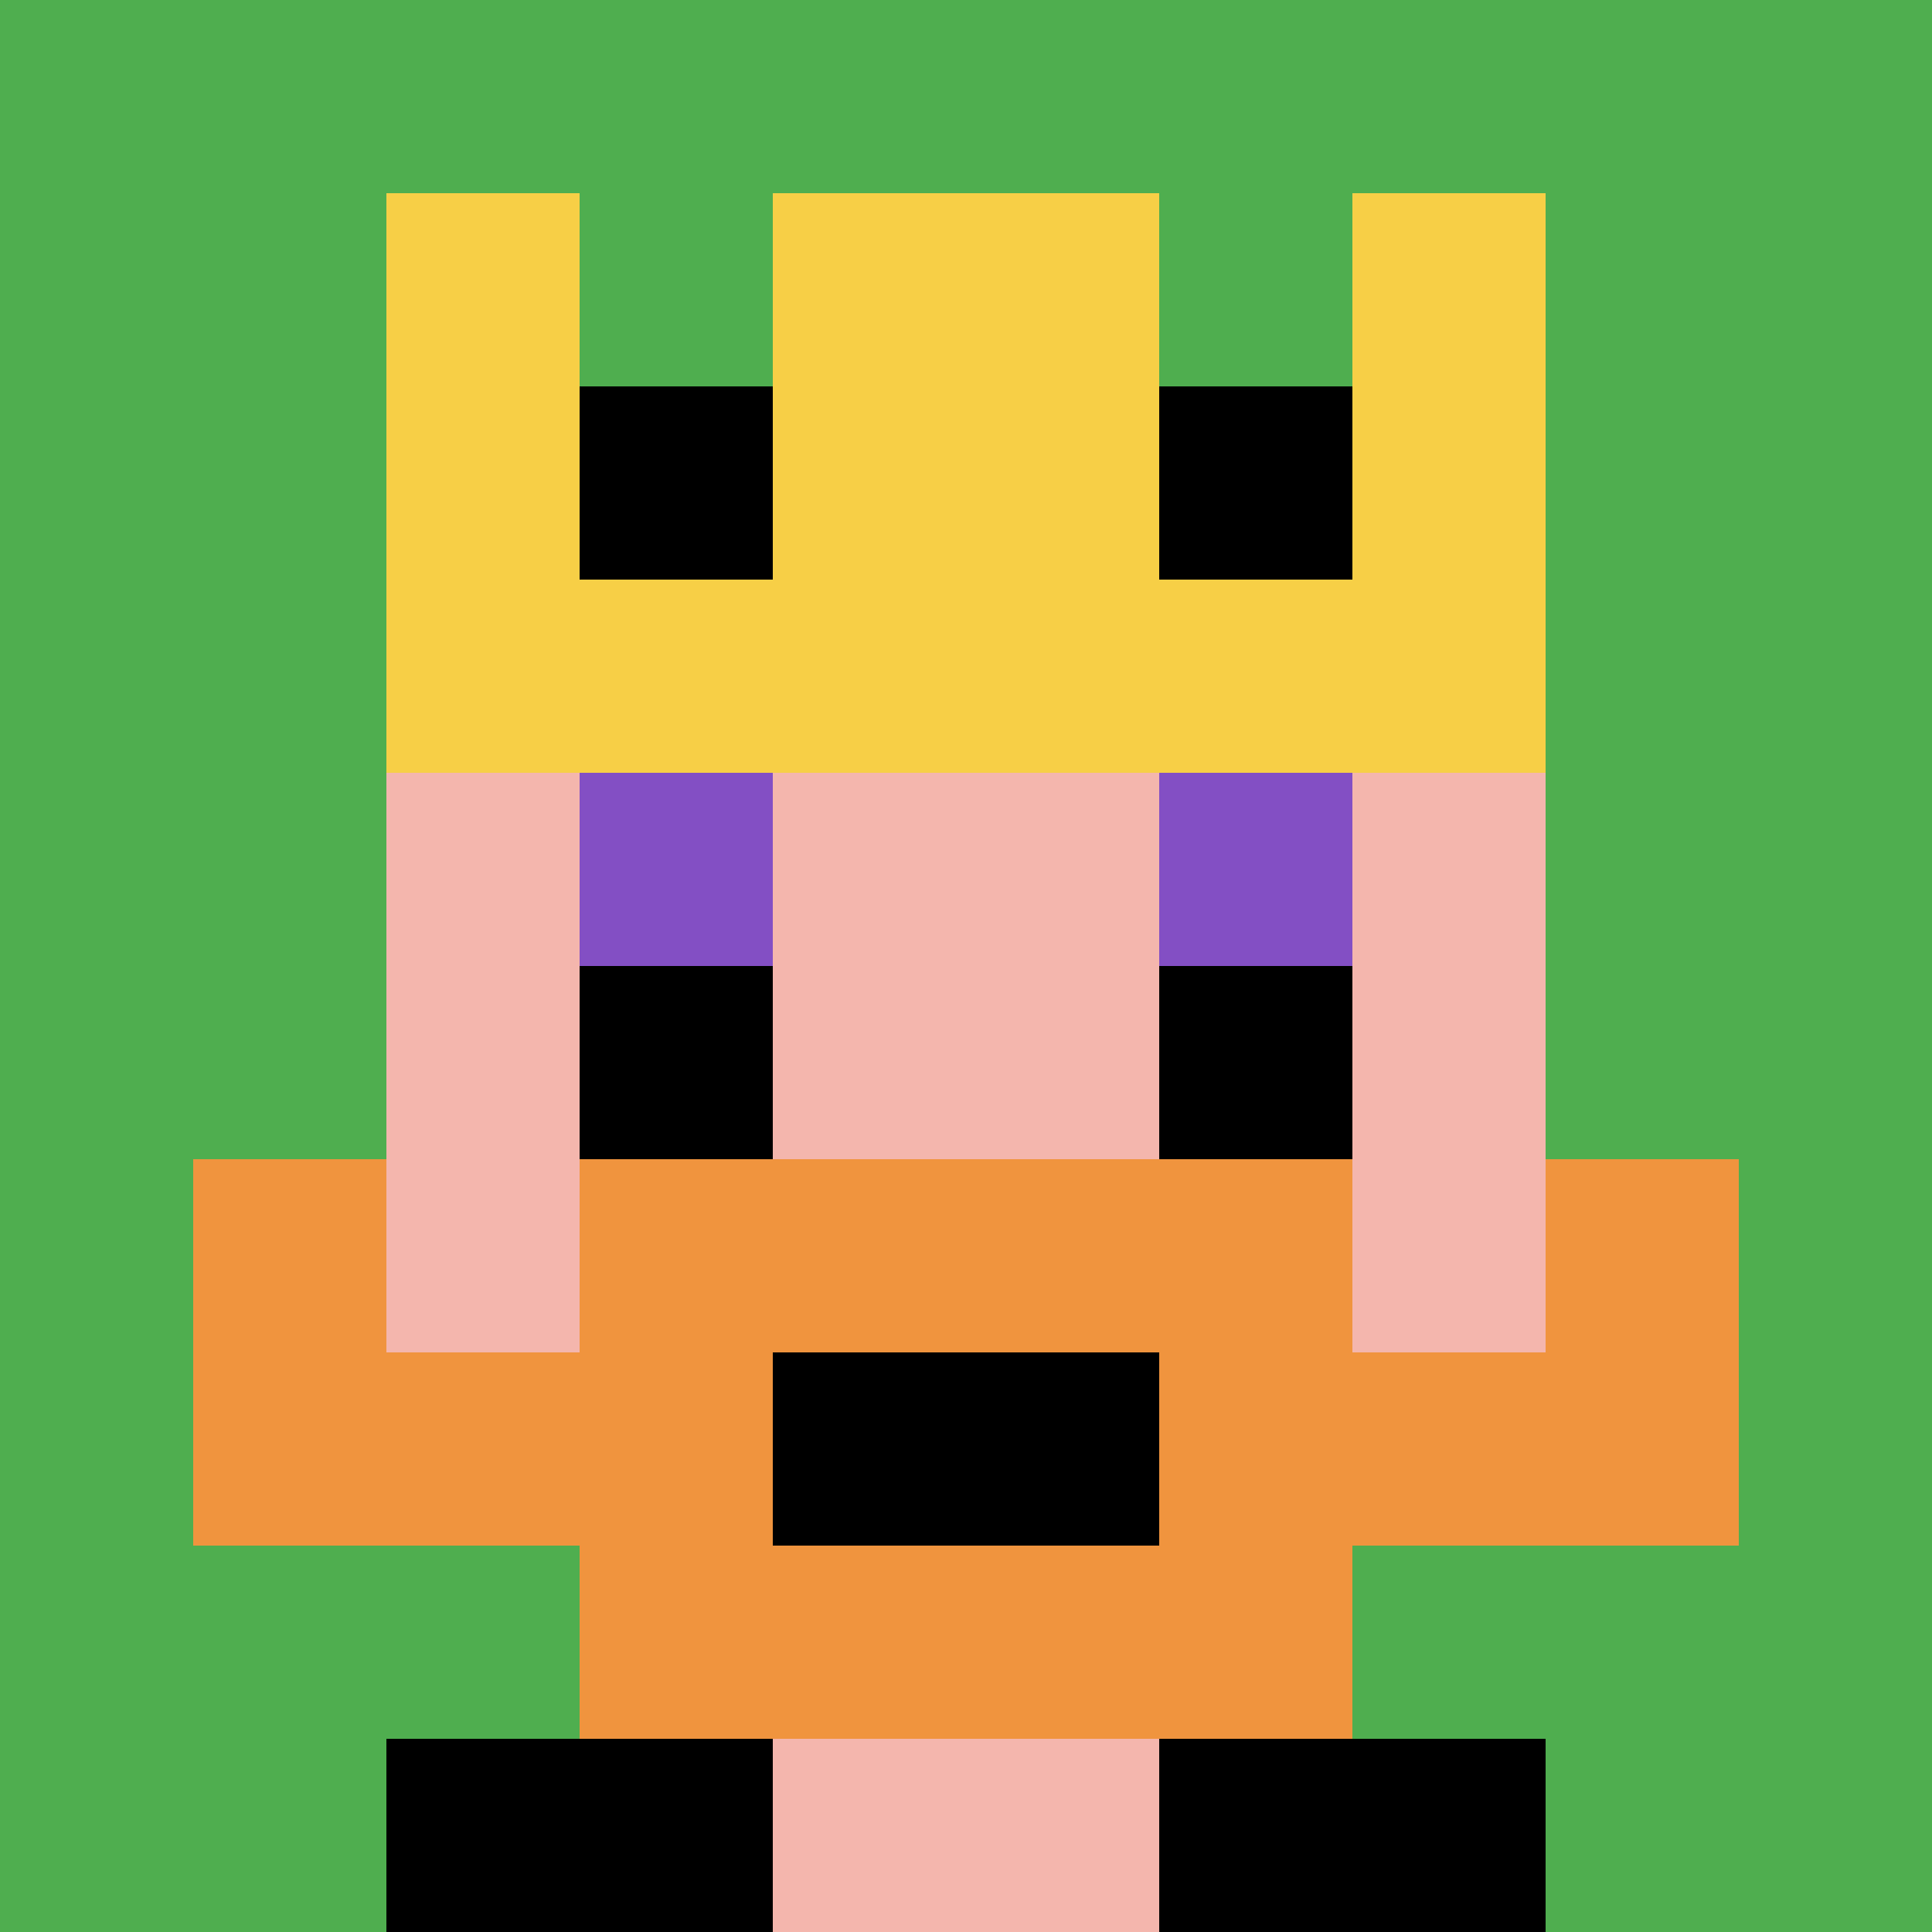
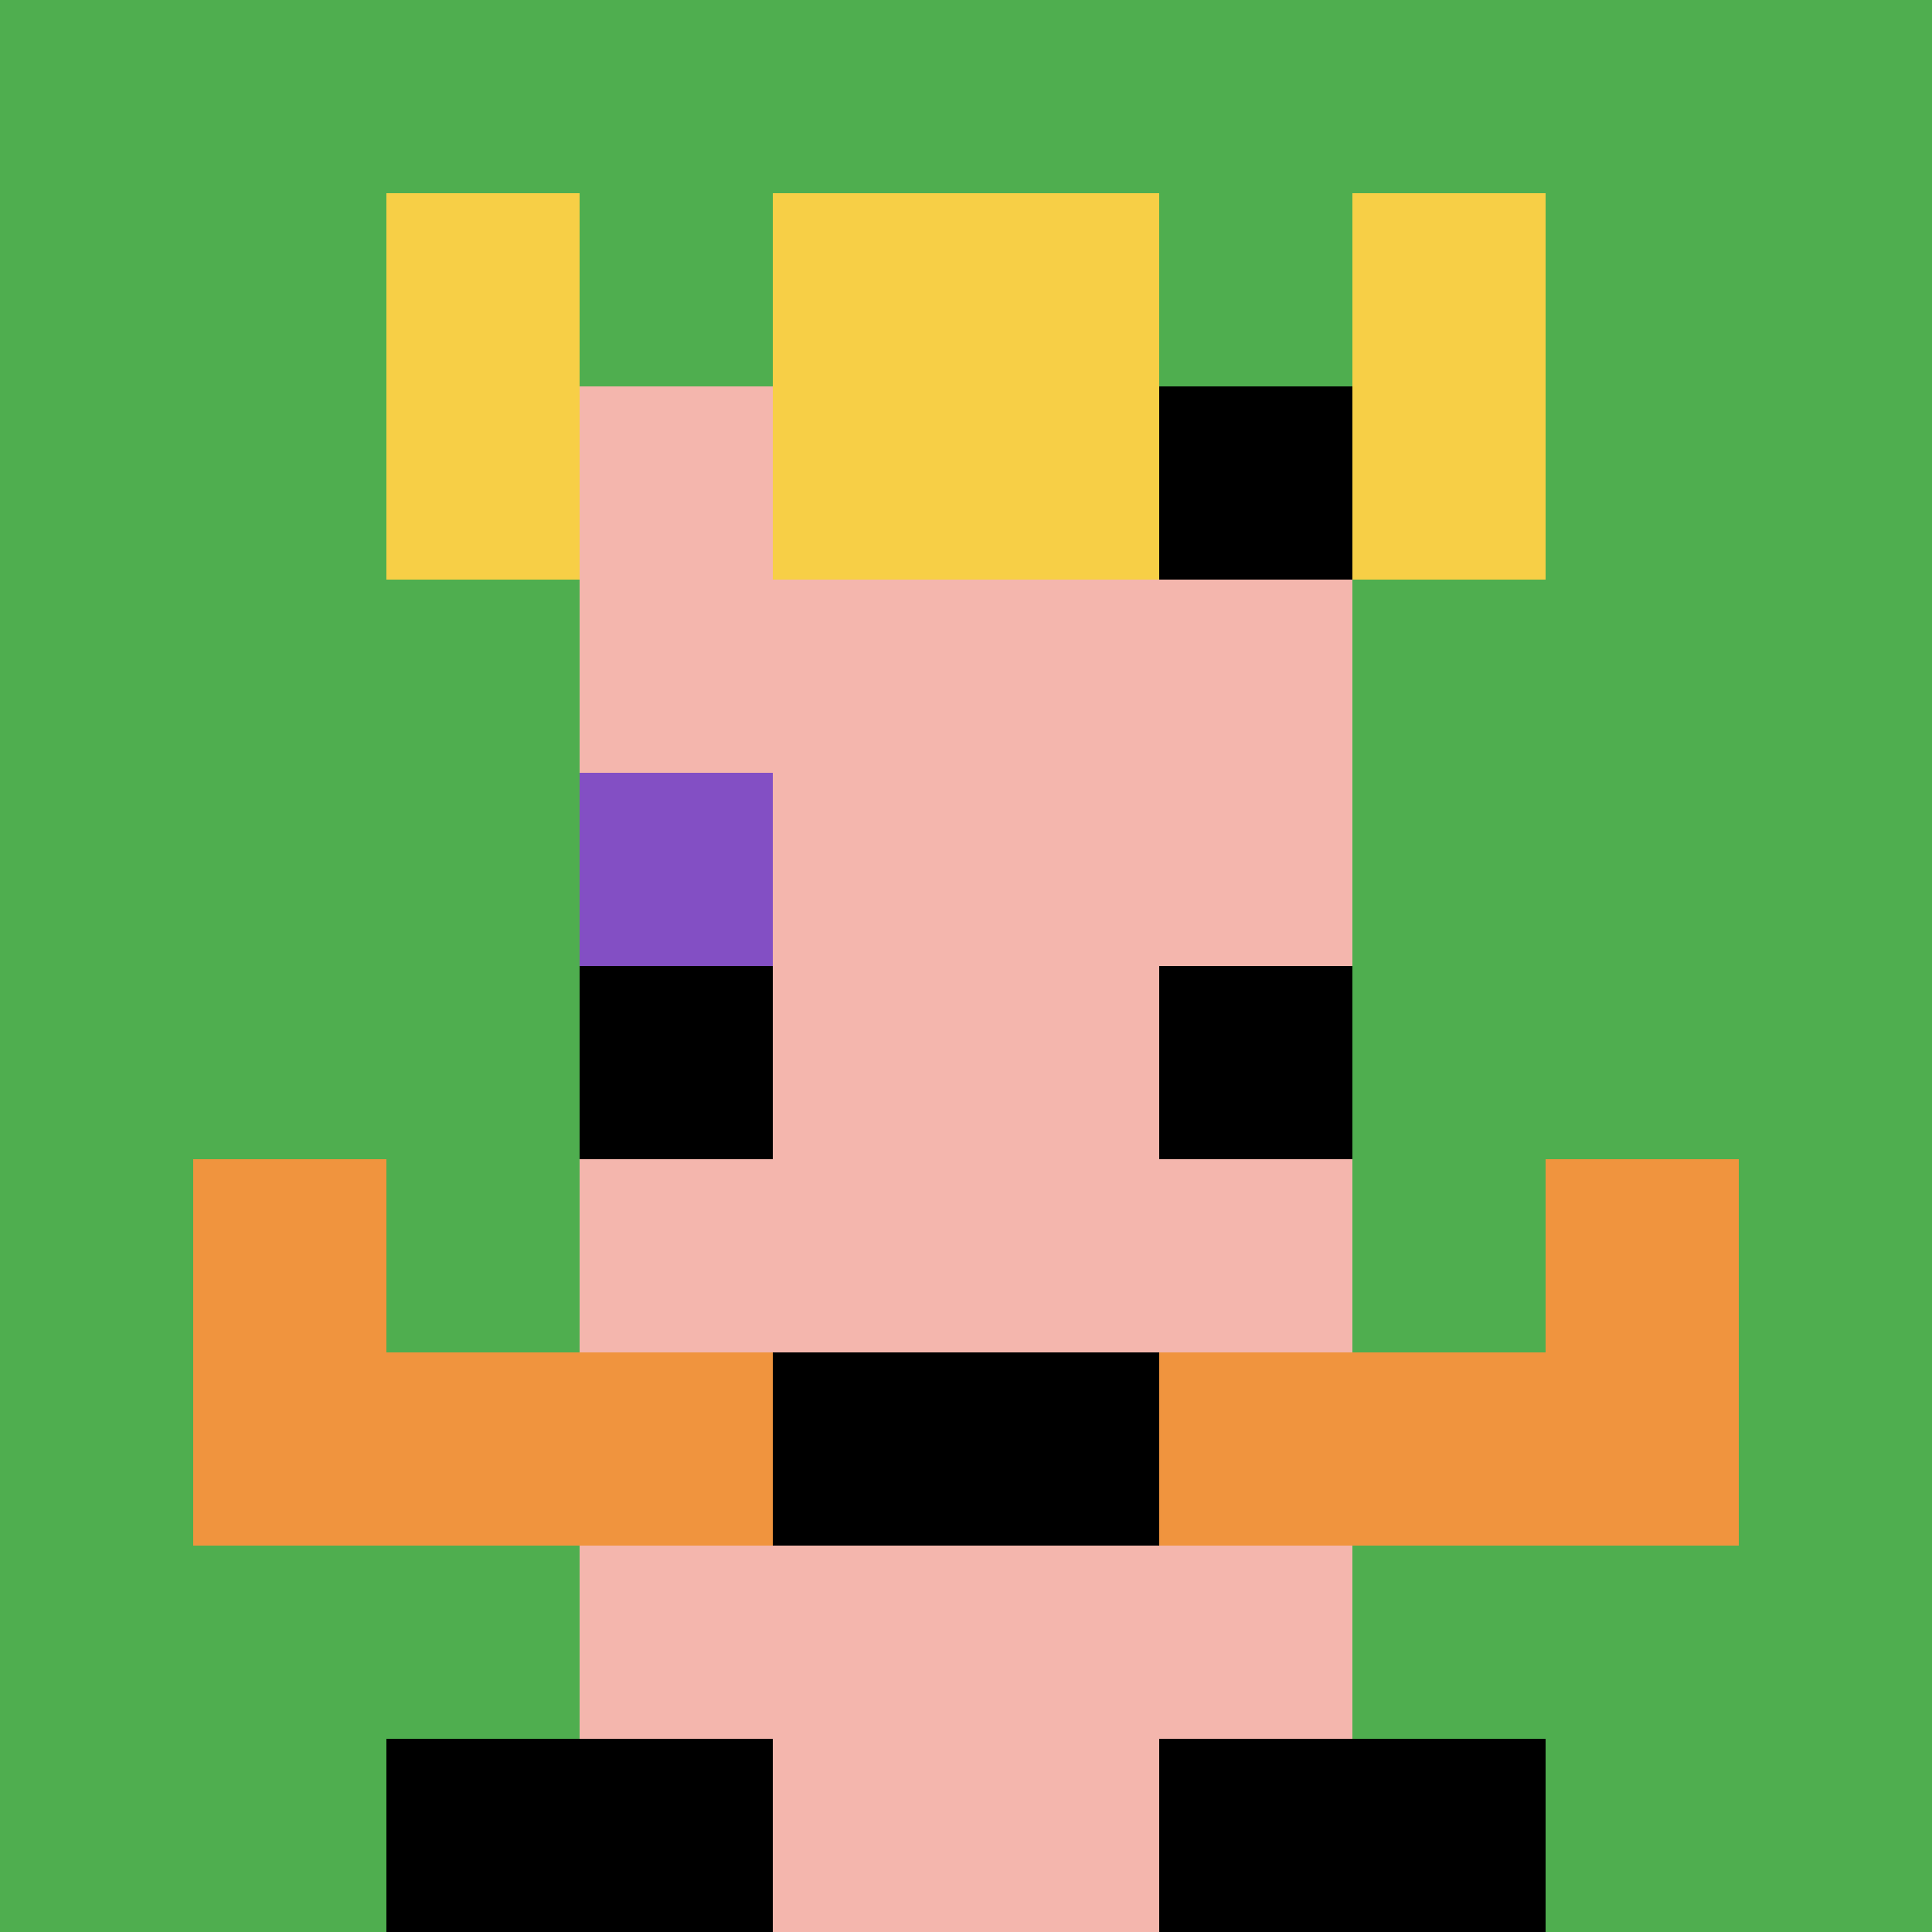
<svg xmlns="http://www.w3.org/2000/svg" version="1.1" width="911" height="911">
  <title>'goose-pfp-58406' by Dmitri Cherniak</title>
  <desc>seed=58406
backgroundColor=#ffffff
padding=0
innerPadding=0
timeout=10000
dimension=1
border=false
Save=function(){return n.handleSave()}
frame=1315

Rendered at Sun Sep 15 2024 18:01:26 GMT+0300 (Eastern European Summer Time)
Generated in &lt;1ms
</desc>
  <defs />
  <rect width="100%" height="100%" fill="#ffffff" />
  <g>
    <g id="0-0">
      <rect x="0" y="0" height="911" width="911" fill="#4FAE4F" />
      <g>
        <rect id="0-0-3-2-4-7" x="273.3" y="182.2" width="364.4" height="637.7" fill="#F4B6AD" />
-         <rect id="0-0-2-3-6-5" x="182.2" y="273.3" width="546.6" height="455.5" fill="#F4B6AD" />
        <rect id="0-0-4-8-2-2" x="364.4" y="728.8" width="182.2" height="182.2" fill="#F4B6AD" />
        <rect id="0-0-1-7-8-1" x="91.1" y="637.7" width="728.8" height="91.1" fill="#F0943E" />
-         <rect id="0-0-3-6-4-3" x="273.3" y="546.6" width="364.4" height="273.3" fill="#F0943E" />
        <rect id="0-0-4-7-2-1" x="364.4" y="637.7" width="182.2" height="91.1" fill="#000000" />
        <rect id="0-0-1-6-1-2" x="91.1" y="546.6" width="91.1" height="182.2" fill="#F0943E" />
        <rect id="0-0-8-6-1-2" x="728.8" y="546.6" width="91.1" height="182.2" fill="#F0943E" />
        <rect id="0-0-3-4-1-1" x="273.3" y="364.4" width="91.1" height="91.1" fill="#834FC4" />
-         <rect id="0-0-6-4-1-1" x="546.6" y="364.4" width="91.1" height="91.1" fill="#834FC4" />
        <rect id="0-0-3-5-1-1" x="273.3" y="455.5" width="91.1" height="91.1" fill="#000000" />
        <rect id="0-0-6-5-1-1" x="546.6" y="455.5" width="91.1" height="91.1" fill="#000000" />
        <rect id="0-0-2-1-1-2" x="182.2" y="91.1" width="91.1" height="182.2" fill="#F7CF46" />
        <rect id="0-0-4-1-2-2" x="364.4" y="91.1" width="182.2" height="182.2" fill="#F7CF46" />
        <rect id="0-0-7-1-1-2" x="637.7" y="91.1" width="91.1" height="182.2" fill="#F7CF46" />
-         <rect id="0-0-2-2-6-2" x="182.2" y="182.2" width="546.6" height="182.2" fill="#F7CF46" />
-         <rect id="0-0-3-2-1-1" x="273.3" y="182.2" width="91.1" height="91.1" fill="#000000" />
        <rect id="0-0-6-2-1-1" x="546.6" y="182.2" width="91.1" height="91.1" fill="#000000" />
        <rect id="0-0-2-9-2-1" x="182.2" y="819.9" width="182.2" height="91.1" fill="#000000" />
        <rect id="0-0-6-9-2-1" x="546.6" y="819.9" width="182.2" height="91.1" fill="#000000" />
      </g>
      <rect x="0" y="0" stroke="white" stroke-width="0" height="911" width="911" fill="none" />
    </g>
  </g>
</svg>